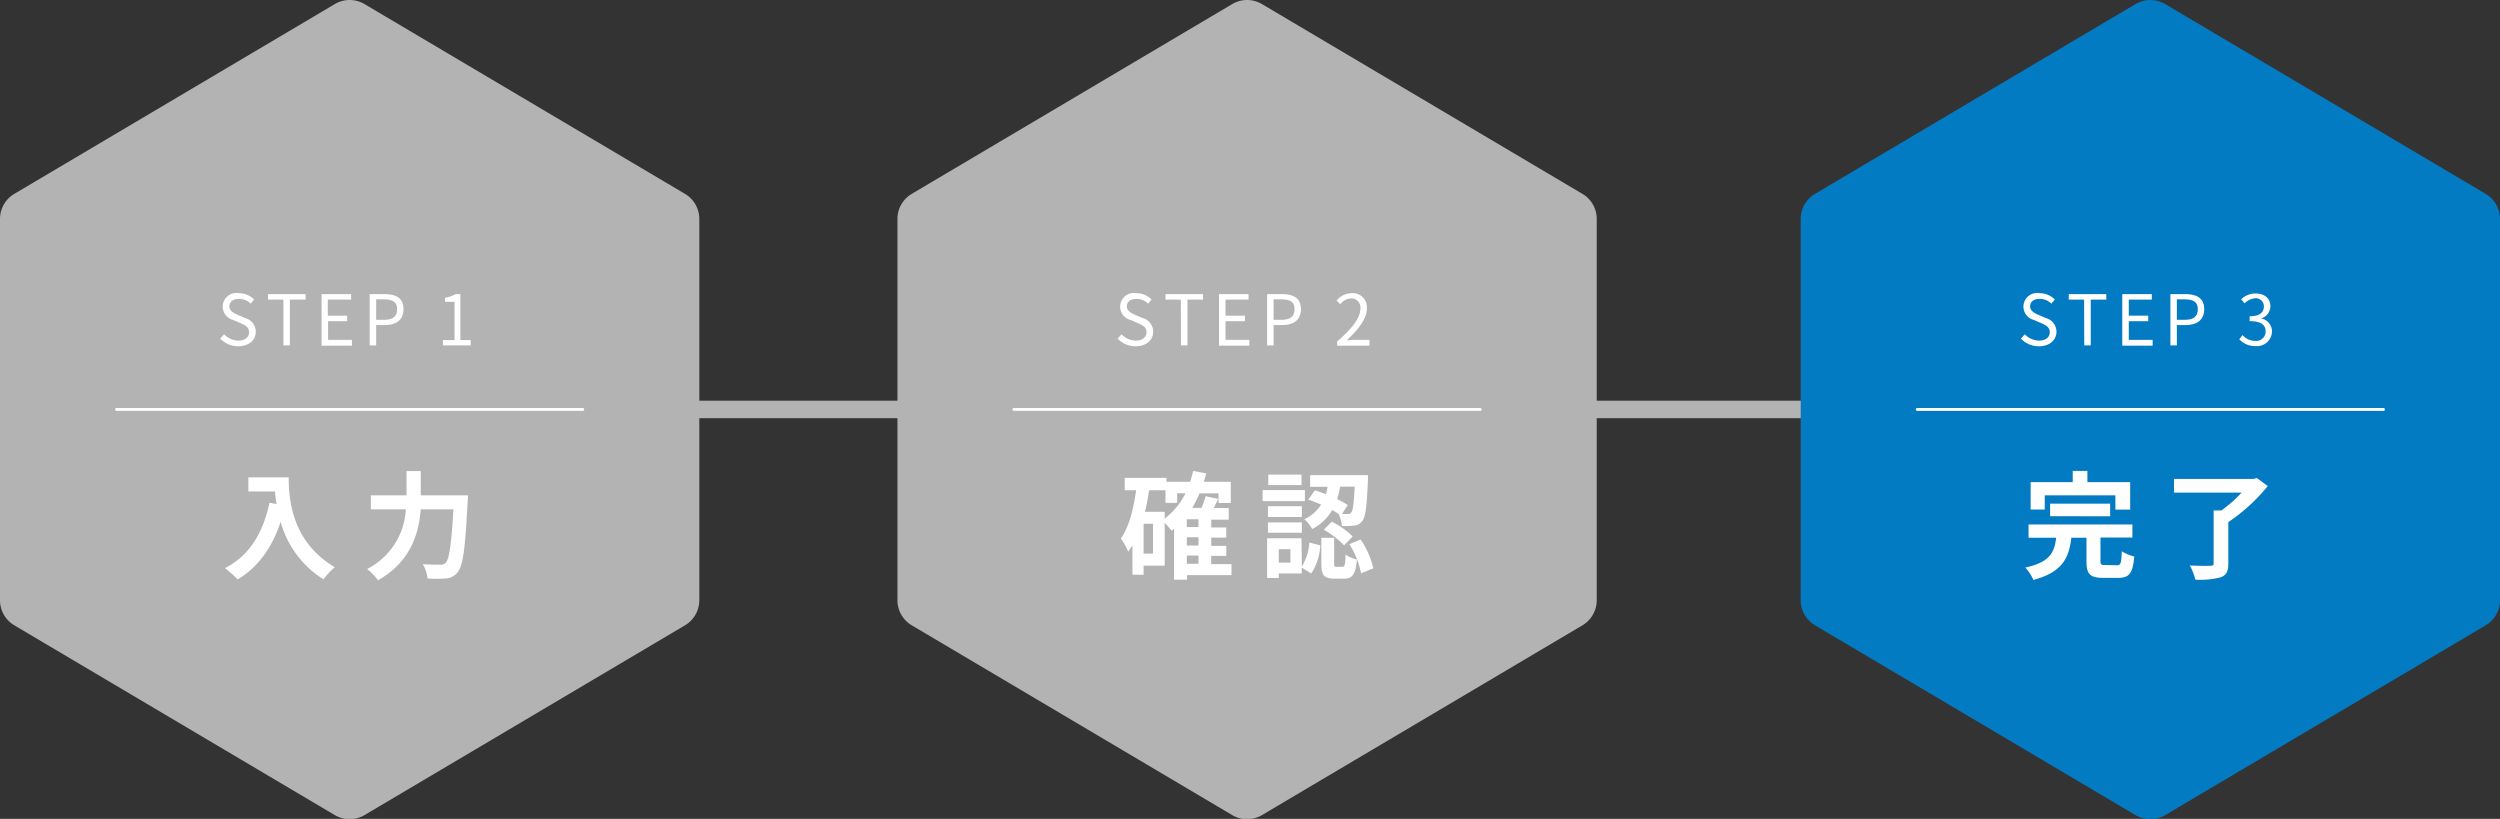
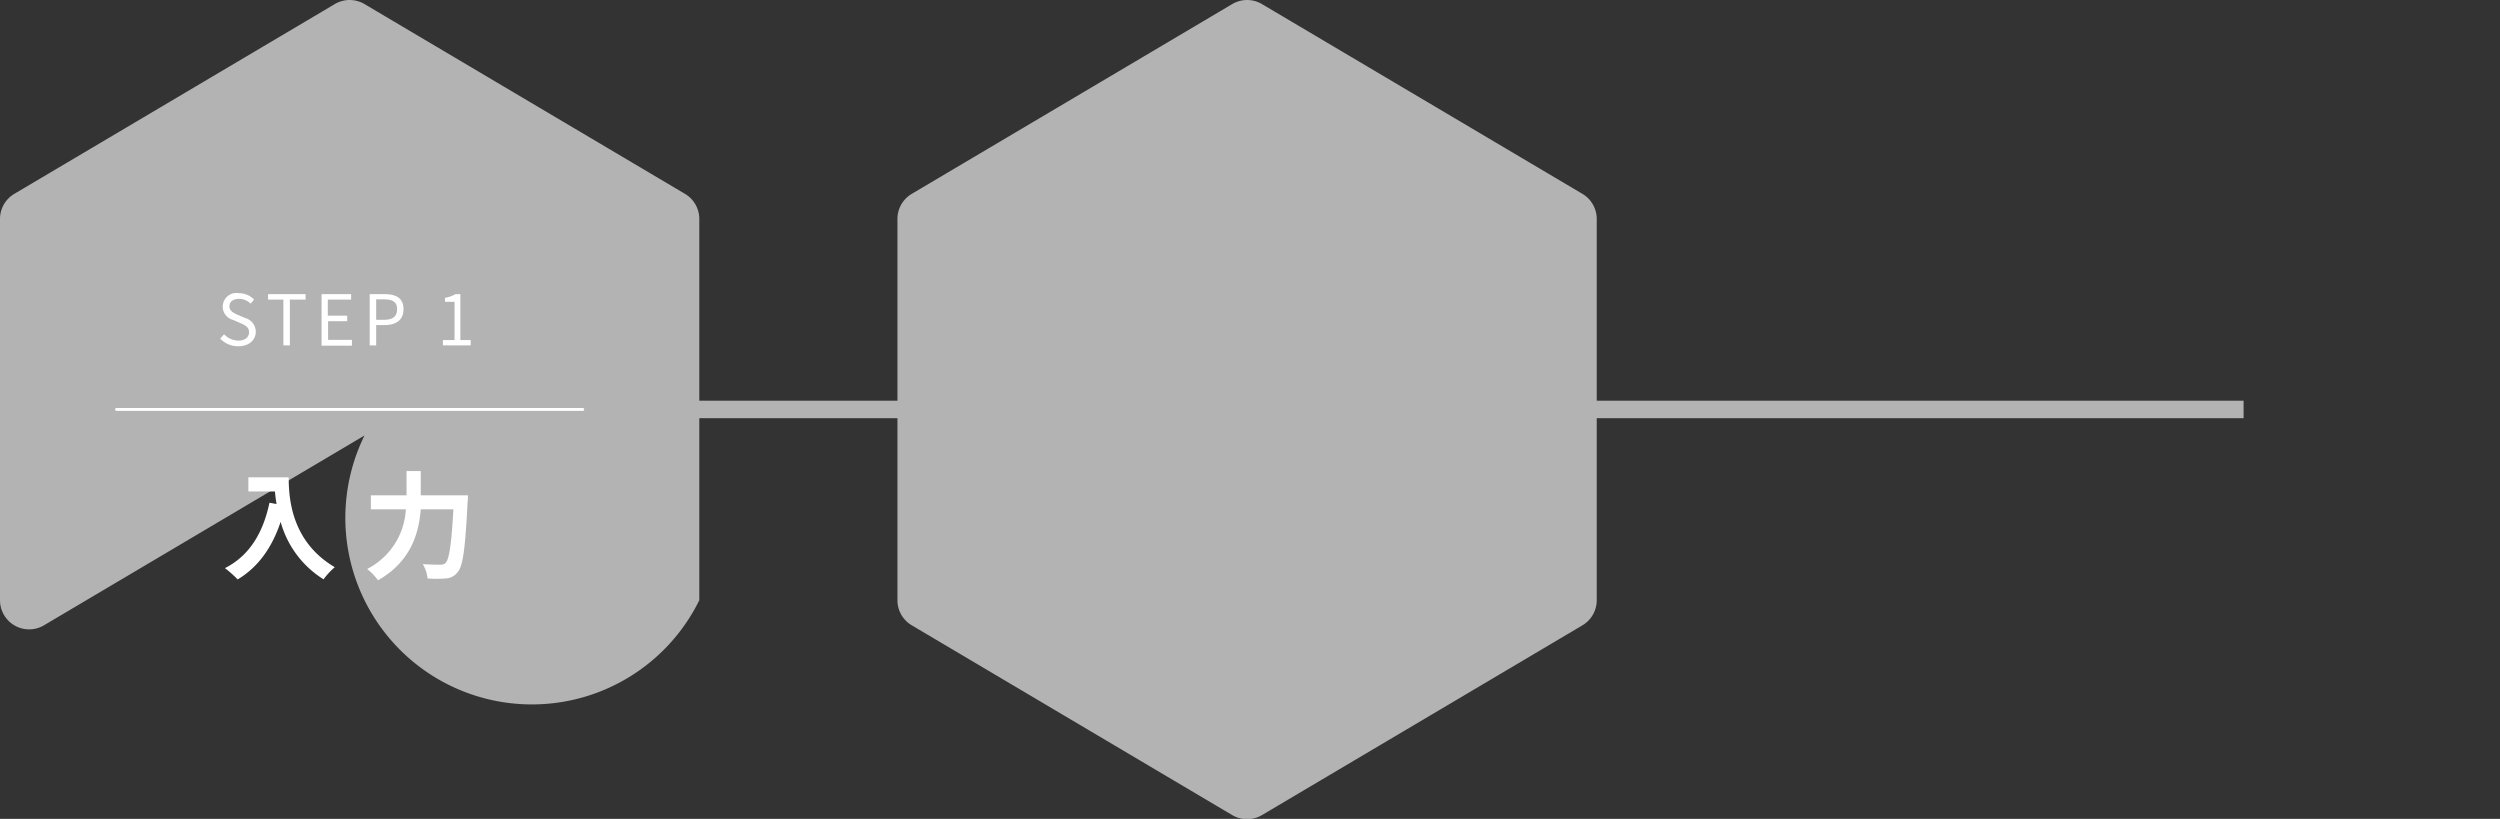
<svg xmlns="http://www.w3.org/2000/svg" viewBox="0 0 429 140.52">
  <rect x="0" y="0" width="429" height="140.52" fill="#333333" stroke="none" />
  <defs>
    <style>.cls-4{fill:none;stroke-miterlimit:10}.cls-3{fill:#fff}.cls-4{stroke:#fff;stroke-linecap:round;stroke-width:.5px}.cls-5{fill:#b3b3b3}</style>
  </defs>
  <g id="レイヤー_2" data-name="レイヤー 2">
    <g id="レイヤー_1-2" data-name="レイヤー 1">
      <path stroke="#b3b3b3" stroke-width="3" fill="none" stroke-miterlimit="10" d="M44 70.26h341" />
-       <path d="M309 37.57V103a5 5 0 0 0 2.45 4.3l55 32.57a5 5 0 0 0 5.1 0l55-32.57A5 5 0 0 0 429 103V37.57a5 5 0 0 0-2.45-4.3L371.55.7a5 5 0 0 0-5.1 0l-55 32.57a5 5 0 0 0-2.45 4.3z" fill="#027bc3" />
-       <path class="cls-3" d="M363.26 97c.66 0 .76-.34.84-2.4a7.57 7.57 0 0 0 2.14.9c-.26 2.9-.86 3.66-2.76 3.66h-2.56c-2.32 0-2.88-.68-2.88-2.84v-4.05h-2.6c-.4 3.44-1.5 5.92-6.52 7.24a7.43 7.43 0 0 0-1.38-2.12c4.28-.92 5-2.64 5.3-5.12h-4.74V90h17.82v2.24h-5.48v4c0 .64.12.72.84.72zm-12.38-9.56h-2.42v-4.71h7.22v-1.92h2.52v1.92h7.34v4.72H363V85h-12.12zm.92 1.14v-2.15h10.3v2.16zm37.34-5.17a30.64 30.64 0 0 1-6.76 6.18v7.1c0 1.38-.34 2-1.32 2.38a14.05 14.05 0 0 1-4.34.4 10.41 10.41 0 0 0-.94-2.44c1.4.08 3 .08 3.5.06s.58-.1.58-.44v-9.06h1.34a23 23 0 0 0 3.46-3.06h-11.6v-2.34h13.64l.58-.16zm-42.35-25.3l.66-.75a3.47 3.47 0 0 0 2.44 1.09c1.15 0 1.85-.58 1.85-1.44s-.64-1.19-1.47-1.56L349 54.9a2.35 2.35 0 0 1 1-4.59 3.62 3.62 0 0 1 2.6 1.09l-.59.71a2.83 2.83 0 0 0-2-.83c-1 0-1.64.5-1.64 1.29s.77 1.18 1.45 1.47l1.26.54a2.44 2.44 0 0 1 1.81 2.35c0 1.39-1.15 2.49-3 2.49a4.2 4.2 0 0 1-3.1-1.31zm10.84-6.7H355v-.94h6.44v.94h-2.67v7.86h-1.11zm6.55-.94h5.07v.94h-3.95v2.76h3.33v.95h-3.33v3.2h4.09v1h-5.21zm8.26 0h2.5c2 0 3.3.66 3.3 2.58s-1.32 2.73-3.24 2.73h-1.45v3.49h-1.11zm2.42 4.41c1.55 0 2.28-.57 2.28-1.83s-.78-1.68-2.33-1.68h-1.26v3.51zm9.4 3.34l.55-.72a2.92 2.92 0 0 0 2.18 1 1.62 1.62 0 0 0 1.79-1.63c0-1.06-.71-1.76-2.74-1.76v-.84c1.82 0 2.44-.74 2.44-1.68a1.38 1.38 0 0 0-1.48-1.41 2.79 2.79 0 0 0-1.82.88l-.59-.7a3.52 3.52 0 0 1 2.46-1c1.48 0 2.55.79 2.55 2.2a2.19 2.19 0 0 1-1.6 2.08 2.26 2.26 0 0 1 1.87 2.23 2.55 2.55 0 0 1-2.81 2.51 3.61 3.61 0 0 1-2.8-1.16z" />
-       <path class="cls-4" d="M329 70.26h80" />
      <path class="cls-5" d="M154 37.57V103a5 5 0 0 0 2.45 4.3l55 32.57a5 5 0 0 0 5.1 0l55-32.57A5 5 0 0 0 274 103V37.57a5 5 0 0 0-2.45-4.3L216.55.7a5 5 0 0 0-5.1 0l-55 32.57a5 5 0 0 0-2.45 4.3z" />
-       <path class="cls-3" d="M211.32 98.69h-7.62v.78h-2.24v-8.72l-.42.32c-.24-.3-.74-.9-1.18-1.36v7.36h-3.62v1.56h-1.92v-5.06a10.41 10.41 0 0 1-.72 1.1 12.13 12.13 0 0 0-1.26-2.26c1.4-2 2.16-5 2.62-8.28H193V82h7.16v.68h4.06a18.15 18.15 0 0 0 .52-1.86l2.24.4c-.12.5-.26 1-.4 1.46h4.62v3.64h-2.1v-1.67h-3.26a18.25 18.25 0 0 1-1.26 2.5h1.6a14.35 14.35 0 0 0 .7-2l2.16.46c-.24.54-.5 1.06-.76 1.56h2.57v2h-3v1.34h2.58v1.74h-2.58v1.42h2.58v1.72h-2.58v1.42h3.48zm-13.46-8.82h-1.62V95h1.62zm2-.88a12.06 12.06 0 0 0 3.56-4.34H202v1.64h-2v-2.16h-2.82c-.18 1.26-.42 2.5-.7 3.7h3.38zm5.8.12h-2v1.34h2zm0 3.08h-2v1.42h2zm-2 4.56h2v-1.42h-2zM223.92 86h-7.26v-1.91h7.26zm-.52 11.22a9 9 0 0 0 1.28-4.12l1.88.48a9.52 9.52 0 0 1-1.56 4.83l-1.62-1v1h-3.94v.78h-2v-6.82h5.9zm0-8.5h-5.82v-1.85h5.82zm-5.82.92h5.82v1.78h-5.82zm5.76-6.4h-5.7v-1.8h5.7zm-1.9 11h-2v2.3h2zm4.2-10.1c.6.18 1.24.42 1.88.66q.18-.63.3-1.26h-3v-2h9.92v.88c-.21 4.52-.41 6.38-1 7a1.79 1.79 0 0 1-1.32.76 13.45 13.45 0 0 1-2.16.08 5.74 5.74 0 0 0-.56-2.08c-.34-.22-.7-.44-1.1-.66a8.13 8.13 0 0 1-3.44 3.26 5.65 5.65 0 0 0-1.34-1.68 6.58 6.58 0 0 0 2.88-2.52 23.36 23.36 0 0 0-2.2-.84zm4.74 13.12c.38 0 .46-.26.52-2.1a5.73 5.73 0 0 0 1.94.86c-.22 2.62-.8 3.28-2.22 3.28H229c-1.88 0-2.26-.66-2.26-2.64v-4.37h2.2v4.36c0 .54 0 .62.4.62zm-1.84-7.74a13.89 13.89 0 0 1 3.58 2.54l-1.48 1.52a15 15 0 0 0-3.48-2.68zm1.42-6a15.81 15.81 0 0 1-.5 2.14 16.19 16.19 0 0 1 1.82 1l-1 1.54h1a.57.57 0 0 0 .6-.26c.28-.3.44-1.48.58-4.44zm3.52 9.06a14.46 14.46 0 0 1 2.18 4.94l-2.1.86a14.79 14.79 0 0 0-2-5zm-41.69-34.47l.66-.75a3.47 3.47 0 0 0 2.44 1.09c1.15 0 1.85-.58 1.85-1.44s-.64-1.19-1.47-1.56L194 54.9a2.35 2.35 0 0 1 1-4.59 3.62 3.62 0 0 1 2.6 1.09l-.59.71a2.83 2.83 0 0 0-2-.83c-1 0-1.64.5-1.64 1.29s.77 1.18 1.45 1.47l1.26.54a2.44 2.44 0 0 1 1.81 2.35c0 1.39-1.15 2.49-3 2.49a4.2 4.2 0 0 1-3.1-1.31zm10.84-6.7H200v-.94h6.44v.94h-2.67v7.86h-1.11zm6.55-.94h5.07v.94h-3.95v2.76h3.33v.95h-3.33v3.2h4.09v1h-5.21zm8.26 0h2.5c2 0 3.3.66 3.3 2.58s-1.32 2.73-3.24 2.73h-1.45v3.49h-1.11zm2.42 4.41c1.55 0 2.28-.57 2.28-1.83s-.78-1.68-2.33-1.68h-1.26v3.51zm9.58 3.74c2.76-2.41 4-4.16 4-5.67a1.55 1.55 0 0 0-1.62-1.74 2.43 2.43 0 0 0-1.82 1l-.64-.63a3.36 3.36 0 0 1 2.64-1.27 2.42 2.42 0 0 1 2.56 2.6c0 1.75-1.38 3.54-3.45 5.49.46 0 1-.08 1.44-.08H235v1h-5.53z" />
-       <path class="cls-4" d="M174 70.26h80" />
-       <path class="cls-5" d="M0 37.57V103a5 5 0 0 0 2.45 4.3l55 32.57a5 5 0 0 0 5.1 0l55-32.57A5 5 0 0 0 120 103V37.57a5 5 0 0 0-2.45-4.3L62.55.7a5 5 0 0 0-5.1 0l-55 32.57A5 5 0 0 0 0 37.57z" />
+       <path class="cls-5" d="M0 37.57V103a5 5 0 0 0 2.45 4.3a5 5 0 0 0 5.1 0l55-32.57A5 5 0 0 0 120 103V37.57a5 5 0 0 0-2.45-4.3L62.55.7a5 5 0 0 0-5.1 0l-55 32.57A5 5 0 0 0 0 37.57z" />
      <path class="cls-3" d="M49.54 81.91c0 3.78.54 11.08 7.91 15.42a12.42 12.42 0 0 0-1.93 2.08 16.9 16.9 0 0 1-7.36-9.86c-1.5 4.48-3.9 7.8-7.38 9.88a19 19 0 0 0-2.18-1.94c4.16-2.1 6.54-6 7.64-11.22l1.22.22c-.14-.76-.22-1.48-.28-2.16h-4.56v-2.42zM80.3 85s0 .82-.06 1.14c-.4 8-.8 11-1.68 12a2.7 2.7 0 0 1-2 1.12 20.34 20.34 0 0 1-3.2 0 5.53 5.53 0 0 0-.82-2.46c1.26.1 2.44.1 3 .1a1.18 1.18 0 0 0 .94-.32c.6-.62 1-3.24 1.32-9.18h-5.6c-.32 4.14-1.72 9-7.34 12.18A9.49 9.49 0 0 0 63 97.64a12.2 12.2 0 0 0 6.64-10.24h-6V85h6.12v-4.17h2.44V85zM37.79 58.11l.66-.75a3.47 3.47 0 0 0 2.44 1.09c1.15 0 1.85-.58 1.85-1.44s-.64-1.19-1.47-1.56L40 54.9a2.35 2.35 0 0 1 1-4.59 3.62 3.62 0 0 1 2.6 1.09l-.59.71a2.83 2.83 0 0 0-2-.83c-1 0-1.64.5-1.64 1.29s.77 1.18 1.45 1.47l1.26.54a2.44 2.44 0 0 1 1.81 2.35c0 1.39-1.15 2.49-3 2.49a4.2 4.2 0 0 1-3.1-1.31zm10.84-6.7H46v-.94h6.44v.94h-2.7v7.86h-1.11zm6.55-.94h5.07v.94h-4v2.76h3.33v.95H56.3v3.2h4.09v1h-5.21zm8.26 0h2.5c2 0 3.3.66 3.3 2.58s-1.32 2.73-3.24 2.73h-1.45v3.49h-1.11zm2.42 4.41c1.55 0 2.28-.57 2.28-1.83s-.78-1.68-2.33-1.68h-1.26v3.51zM76 58.35h2v-6.56h-1.64v-.69a5.5 5.5 0 0 0 1.82-.63H79v7.88h1.77v.92H76z" />
      <path class="cls-4" d="M20 70.26h80" />
    </g>
  </g>
</svg>